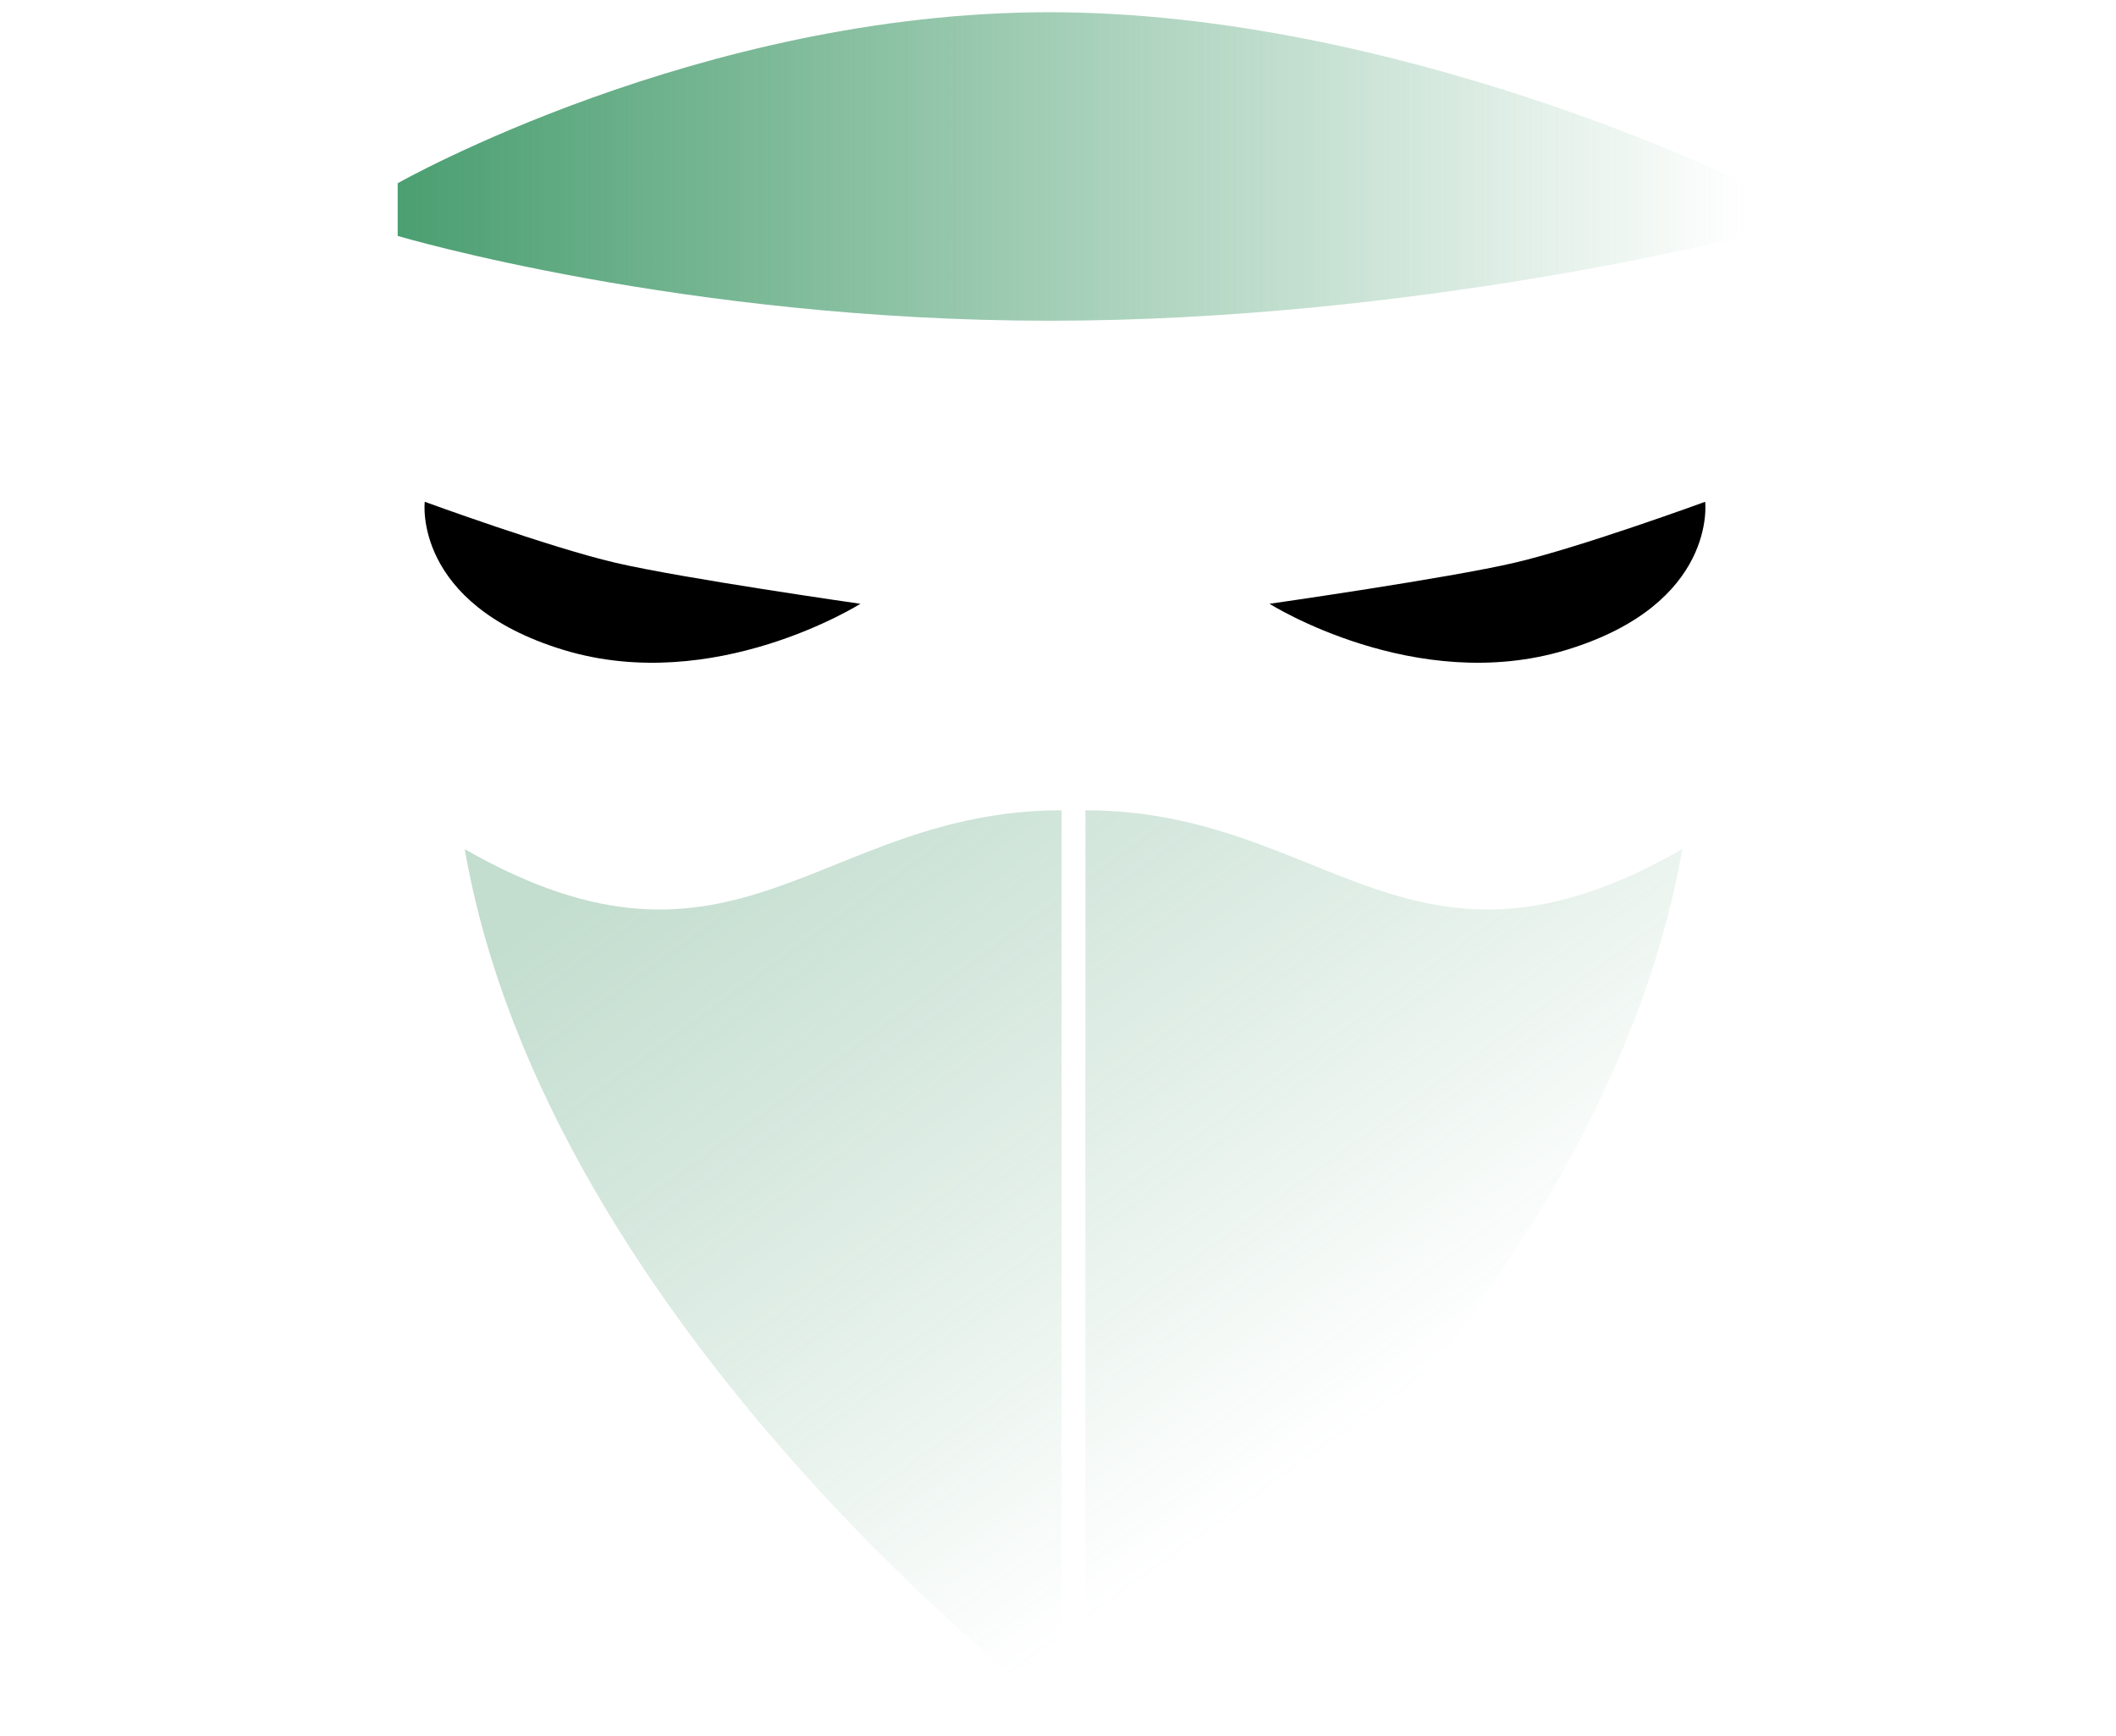
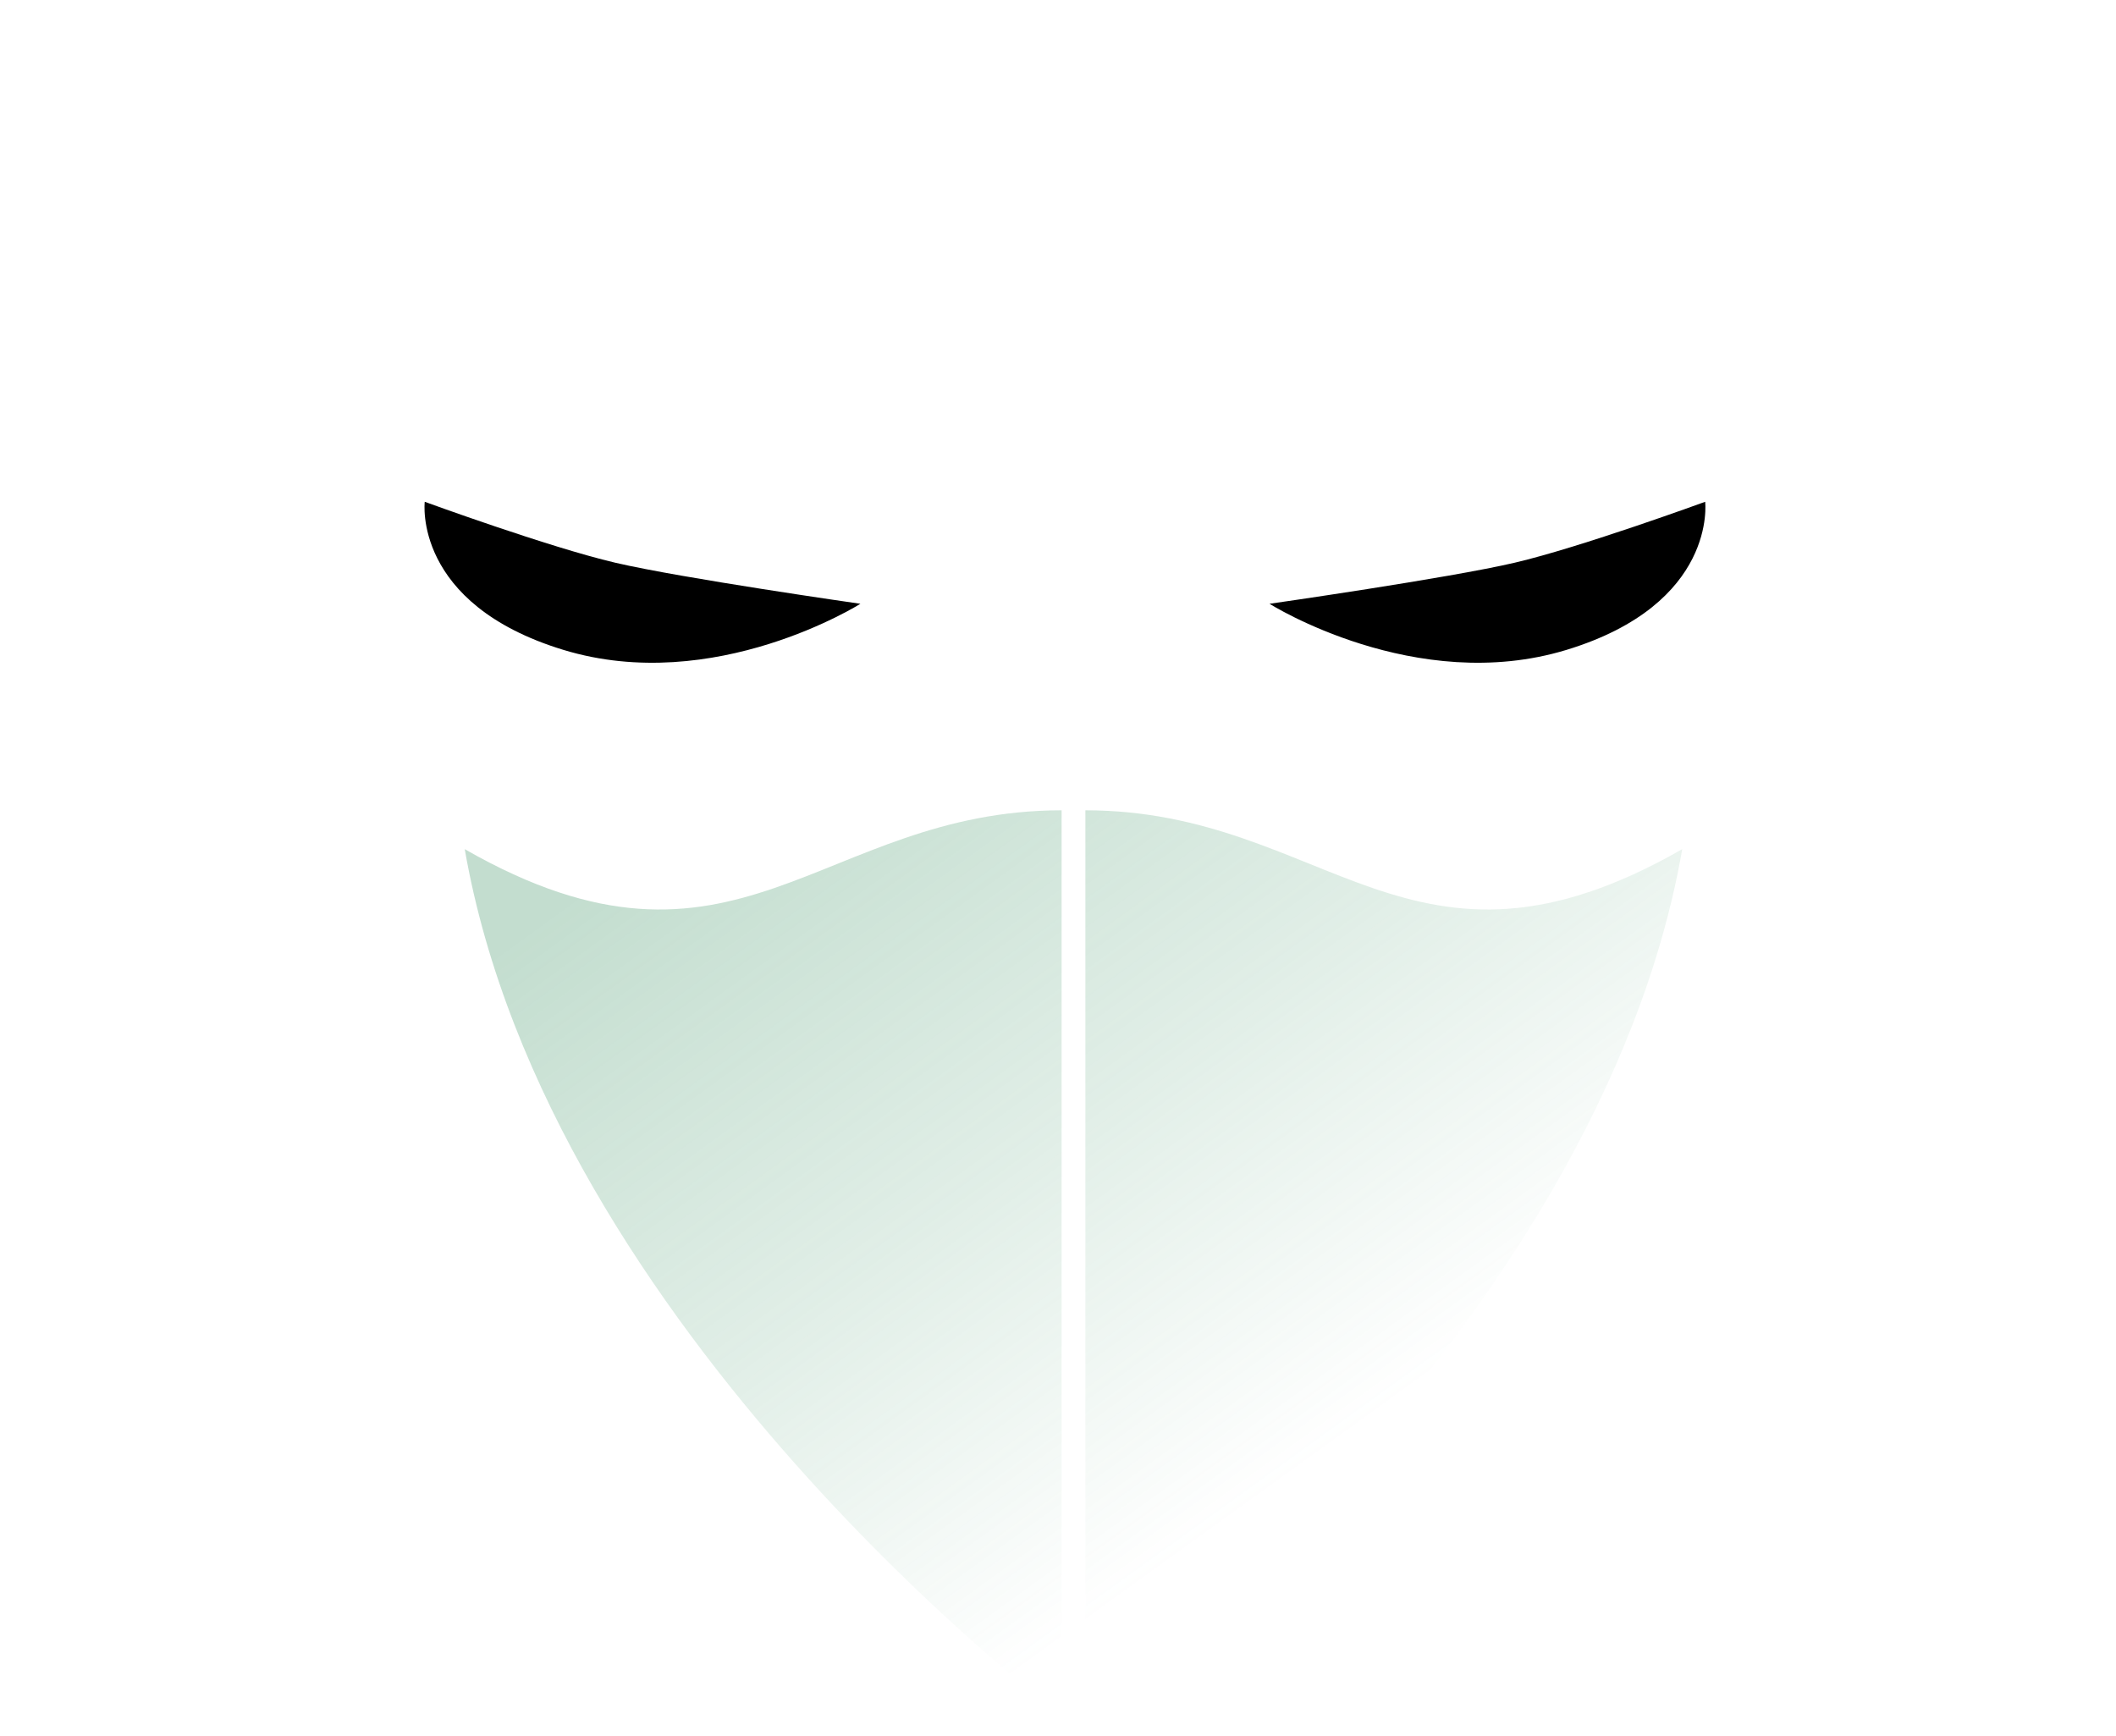
<svg xmlns="http://www.w3.org/2000/svg" width="89" height="73" viewBox="0 0 89 73" fill="none">
  <g filter="url(#filter0_d_671_10)">
    <path fill-rule="evenodd" clip-rule="evenodd" d="M17.865 21.105C17.865 21.105 23.086 23.014 25.876 23.667C28.665 24.32 36.189 25.395 36.189 25.395C36.189 25.395 30.047 29.27 23.695 27.333C17.344 25.395 17.865 21.105 17.865 21.105Z" fill="black" />
  </g>
  <g filter="url(#filter1_d_671_10)">
    <path fill-rule="evenodd" clip-rule="evenodd" d="M71.72 21.105C71.72 21.105 66.499 23.014 63.71 23.667C60.92 24.32 53.396 25.395 53.396 25.395C53.396 25.395 59.539 29.27 65.89 27.333C72.241 25.395 71.72 21.105 71.72 21.105Z" fill="black" />
  </g>
  <path opacity="0.328" d="M44.652 72.161C44.652 72.161 23.083 55.995 19.547 35.715C30.971 42.261 34.468 34.081 44.652 34.081V72.161ZM45.652 34.081C55.836 34.081 59.332 42.261 70.756 35.715C67.22 55.995 45.652 72.161 45.652 72.161V34.081Z" fill="url(#paint0_linear_671_10)" />
-   <path d="M44.138 0.514C58.869 0.514 73.386 7.707 73.386 7.707V9.923C73.346 9.934 59.517 13.49 44.138 13.49C28.737 13.49 16.726 9.923 16.726 9.923V7.707C16.726 7.707 29.408 0.514 44.138 0.514Z" fill="url(#paint1_linear_671_10)" />
  <defs>
    <filter id="filter0_d_671_10" x="0.855" y="4.106" width="52.335" height="40.77" filterUnits="userSpaceOnUse" color-interpolation-filters="sRGB">
      <feFlood flood-opacity="0" result="BackgroundImageFix" />
      <feColorMatrix in="SourceAlpha" type="matrix" values="0 0 0 0 0 0 0 0 0 0 0 0 0 0 0 0 0 0 127 0" result="hardAlpha" />
      <feOffset />
      <feGaussianBlur stdDeviation="8.5" />
      <feColorMatrix type="matrix" values="0 0 0 0 1 0 0 0 0 1 0 0 0 0 1 0 0 0 0.314 0" />
      <feBlend mode="normal" in2="BackgroundImageFix" result="effect1_dropShadow_671_10" />
      <feBlend mode="normal" in="SourceGraphic" in2="effect1_dropShadow_671_10" result="shape" />
    </filter>
    <filter id="filter1_d_671_10" x="36.396" y="4.106" width="52.335" height="40.77" filterUnits="userSpaceOnUse" color-interpolation-filters="sRGB">
      <feFlood flood-opacity="0" result="BackgroundImageFix" />
      <feColorMatrix in="SourceAlpha" type="matrix" values="0 0 0 0 0 0 0 0 0 0 0 0 0 0 0 0 0 0 127 0" result="hardAlpha" />
      <feOffset />
      <feGaussianBlur stdDeviation="8.5" />
      <feColorMatrix type="matrix" values="0 0 0 0 1 0 0 0 0 1 0 0 0 0 1 0 0 0 0.314 0" />
      <feBlend mode="normal" in2="BackgroundImageFix" result="effect1_dropShadow_671_10" />
      <feBlend mode="normal" in="SourceGraphic" in2="effect1_dropShadow_671_10" result="shape" />
    </filter>
    <linearGradient id="paint0_linear_671_10" x1="19.547" y1="32.247" x2="45.639" y2="68.353" gradientUnits="userSpaceOnUse">
      <stop offset="0.163" stop-color="#49996D" />
      <stop offset="0.606" stop-color="#499A6E" stop-opacity="0.509" />
      <stop offset="1" stop-color="#4A9C6F" stop-opacity="0" />
    </linearGradient>
    <linearGradient id="paint1_linear_671_10" x1="16.726" y1="7.002" x2="73.423" y2="7.002" gradientUnits="userSpaceOnUse">
      <stop stop-color="#4B9F71" />
      <stop offset="1" stop-color="#4B9F71" stop-opacity="0" />
    </linearGradient>
  </defs>
</svg>